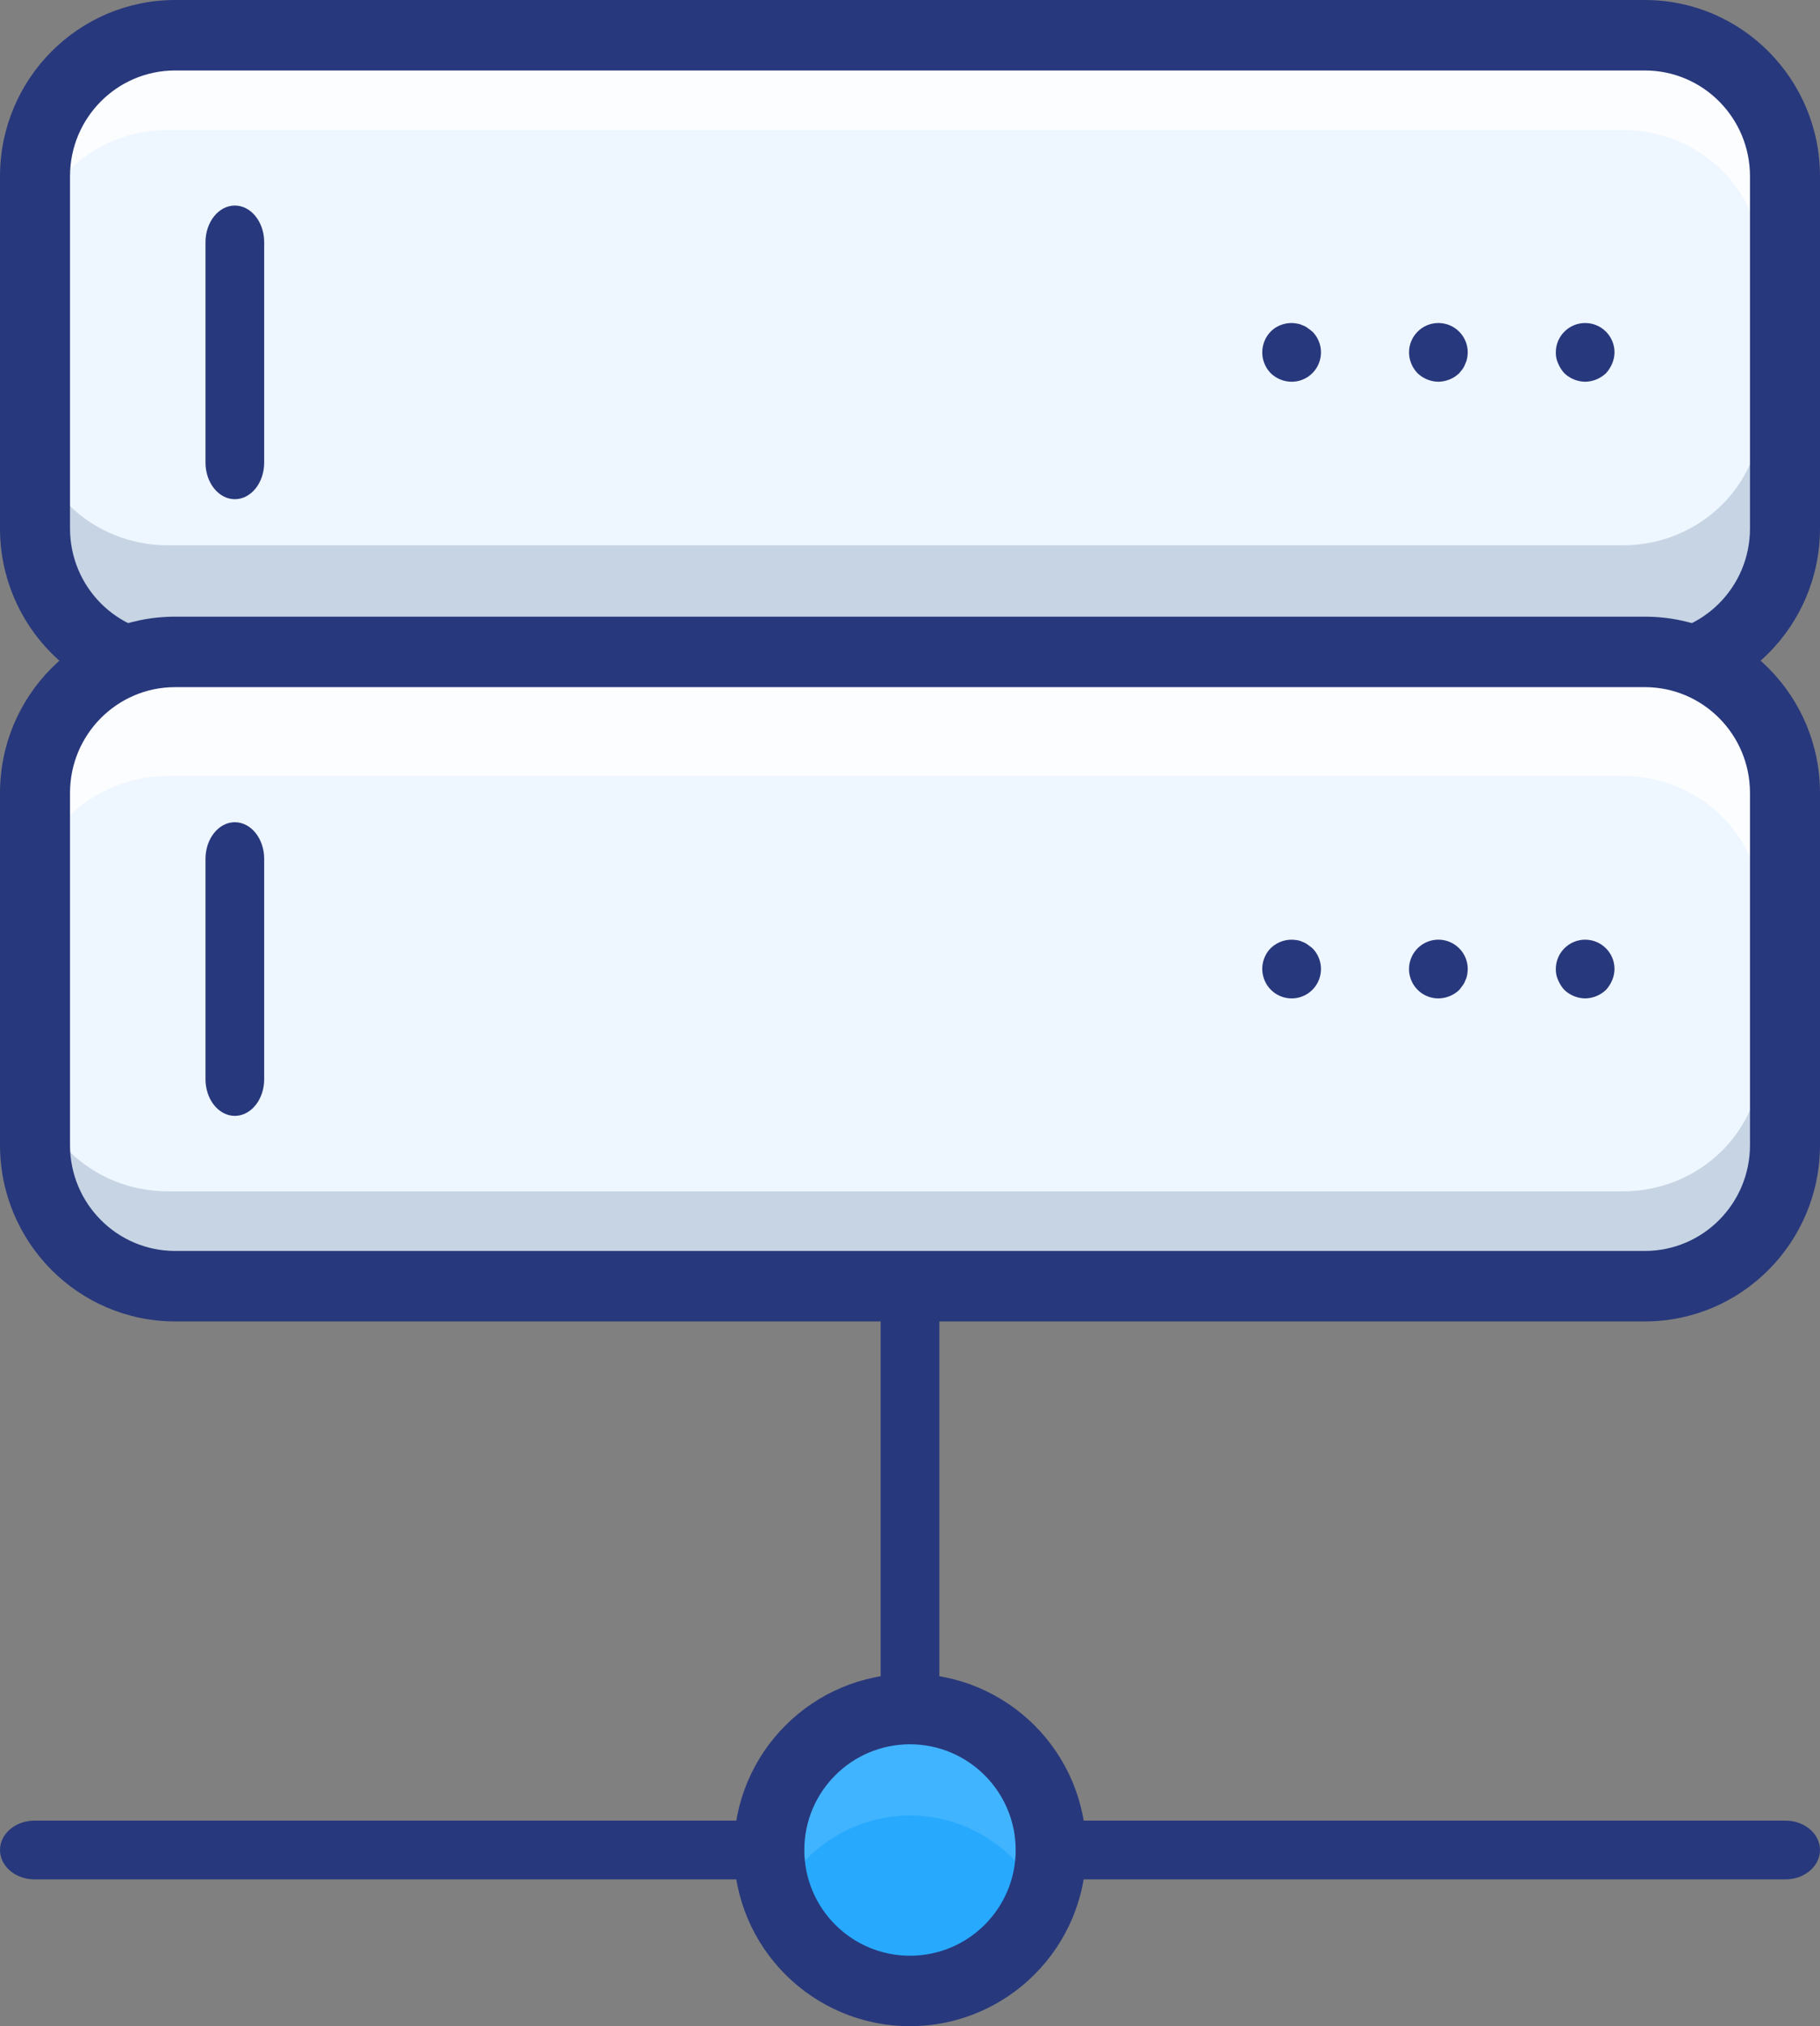
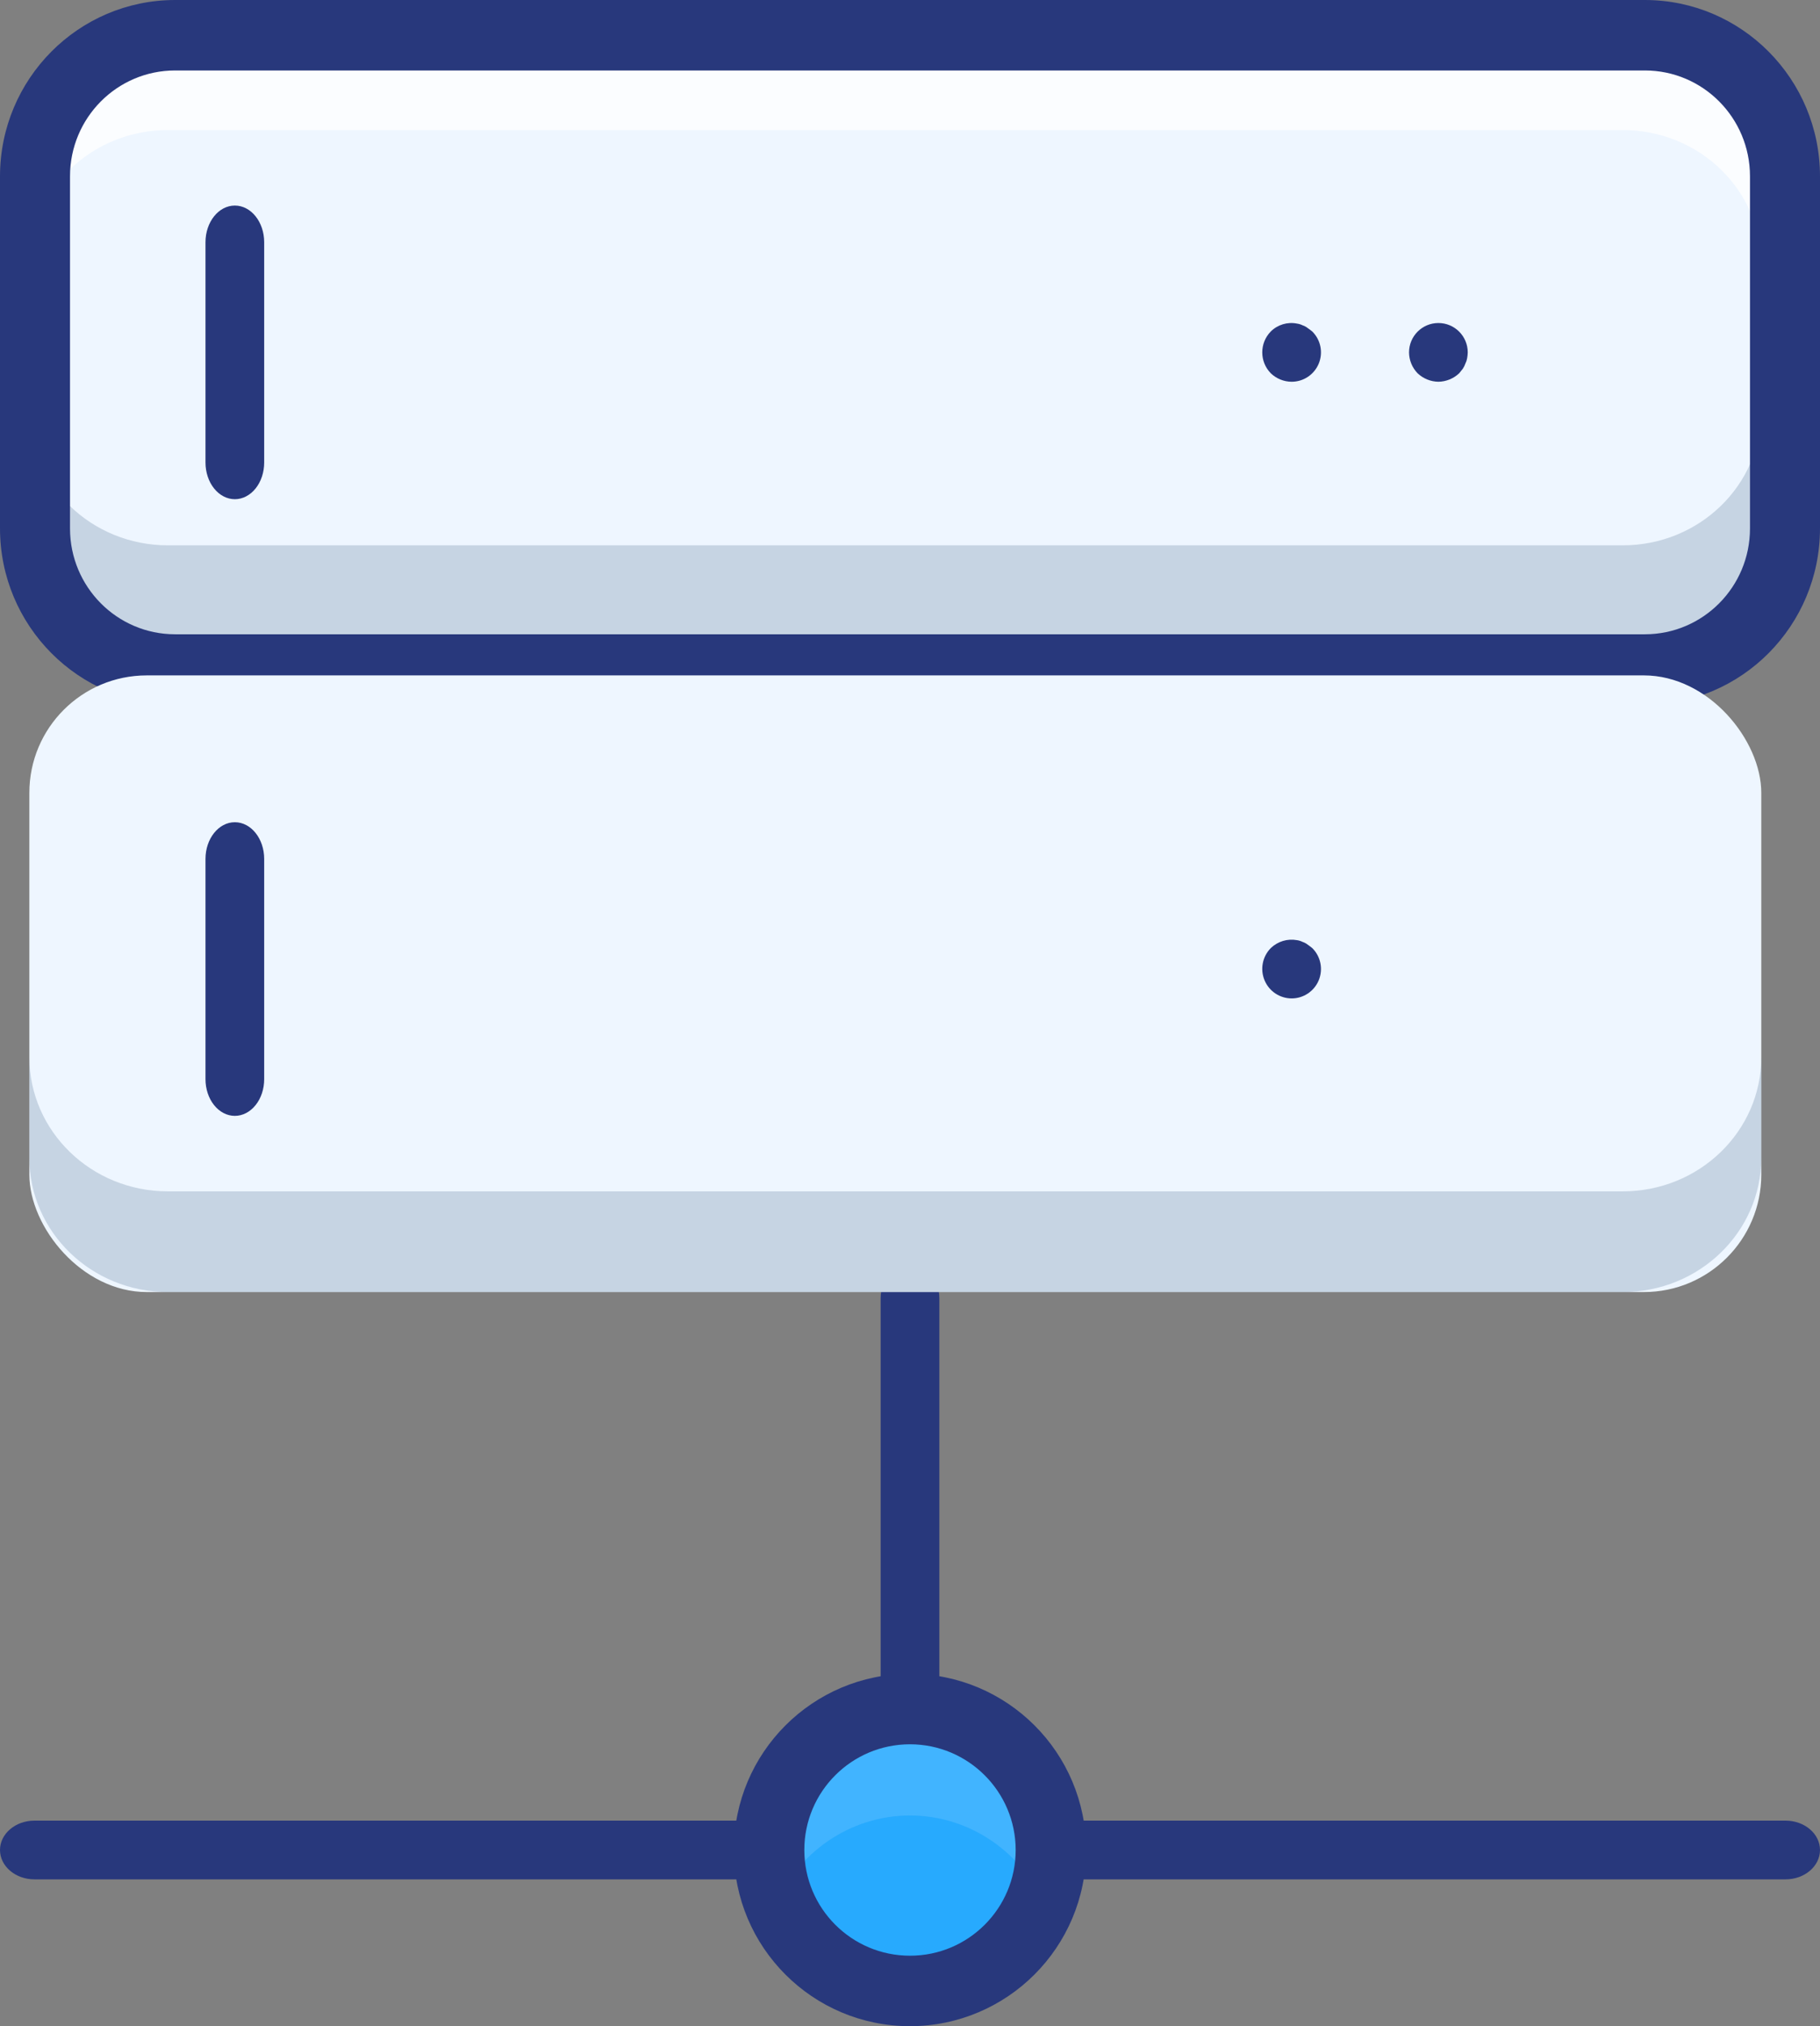
<svg xmlns="http://www.w3.org/2000/svg" width="62px" height="69px" viewBox="0 0 62 69" version="1.1">
  <rect x="0" y="0" width="62" height="69" fill="#808080" stroke="none" />
  <title>service-vps</title>
  <g id="Page-1" stroke="none" stroke-width="1" fill="none" fill-rule="evenodd">
    <g id="Desktop-HD" transform="translate(-1400, -460)" fill-rule="nonzero">
      <g id="service-vps" transform="translate(1400, 460)">
        <path d="M31,60 C30.735,60 30.48,59.872 30.293,59.644 C30.105,59.417 30,59.108 30,58.786 L30,44.214 C30,43.544 30.448,43 31,43 C31.552,43 32,43.544 32,44.214 L32,58.786 C32,59.108 31.895,59.417 31.707,59.644 C31.52,59.872 31.265,60 31,60 L31,60 Z" id="Path" fill="#28387C" />
        <path d="M25.826,64 L1.174,64 C0.526,64 0,63.552 0,63 C0,62.448 0.526,62 1.174,62 L25.826,62 C26.474,62 27,62.448 27,63 C27,63.552 26.474,64 25.826,64 Z" id="Path" fill="#28387C" />
        <path d="M60.826,64 L36.174,64 C35.526,64 35,63.552 35,63 C35,62.448 35.526,62 36.174,62 L60.826,62 C61.474,62 62,62.448 62,63 C62,63.552 61.474,64 60.826,64 Z" id="Path" fill="#28387C" />
        <rect id="Rectangle" fill="#EEF6FF" x="1" y="1" width="59" height="21" rx="4" />
        <path d="M55.28,1 L5.72,1 C3.113,1 1,3.047 1,5.571 L1,9 C1,6.475 3.113,4.429 5.72,4.429 L55.28,4.429 C57.887,4.429 60,6.475 60,9 L60,5.571 C60,3.047 57.887,1 55.28,1 Z" id="Path" fill="#FFFFFF" opacity="0.75" />
        <path d="M55.28,18.571 L5.72,18.571 C3.113,18.571 1,16.525 1,14 L1,17.429 C1,19.953 3.113,22 5.72,22 L55.28,22 C57.887,22 60,19.953 60,17.429 L60,14 C60,16.525 57.887,18.571 55.28,18.571 Z" id="Path" fill="#2C4B75" opacity="0.2" />
        <path d="M56.038,24 L5.962,24 C2.671,23.996 0.004,21.312 0,18 L0,6 C0.004,2.688 2.671,0.004 5.962,0 L56.038,0 C59.329,0.004 61.996,2.688 62,6 L62,18 C61.996,21.312 59.329,23.996 56.038,24 Z M5.962,2.4 C3.987,2.402 2.387,4.013 2.385,6 L2.385,18 C2.387,19.987 3.987,21.598 5.962,21.6 L56.038,21.6 C58.013,21.598 59.613,19.987 59.615,18 L59.615,6 C59.613,4.013 58.013,2.402 56.038,2.4 L5.962,2.4 Z" id="Shape" fill="#28387C" />
-         <path d="M54,13 C53.735,12.996 53.482,12.893 53.29,12.71 C53.202,12.613 53.131,12.501 53.08,12.38 C53.024,12.261 52.997,12.131 53,12 C53,11.448 53.448,11 54,11 C54.552,11 55,11.448 55,12 C54.998,12.131 54.971,12.26 54.92,12.38 C54.869,12.501 54.798,12.613 54.71,12.71 C54.518,12.892 54.265,12.996 54,13 L54,13 Z" id="Path" fill="#28387C" />
        <path d="M49,13 C48.735,12.996 48.482,12.893 48.29,12.71 C48.106,12.52 48.002,12.265 48,12 C48,11.448 48.448,11 49,11 C49.552,11 50,11.448 50,12 C49.998,12.067 49.992,12.134 49.979,12.2 C49.969,12.262 49.949,12.323 49.92,12.38 C49.898,12.444 49.868,12.504 49.83,12.56 C49.79,12.61 49.75,12.66 49.71,12.71 C49.518,12.892 49.265,12.996 49,13 Z" id="Path" fill="#28387C" />
        <path d="M43.997,13 C43.733,12.998 43.479,12.894 43.289,12.71 C42.904,12.316 42.904,11.684 43.289,11.29 C43.524,11.055 43.861,10.954 44.186,11.02 C44.252,11.029 44.316,11.049 44.376,11.079 C44.437,11.099 44.495,11.13 44.545,11.17 C44.605,11.21 44.655,11.25 44.705,11.29 C44.993,11.576 45.079,12.008 44.924,12.383 C44.768,12.759 44.402,13.002 43.997,13 Z" id="Path" fill="#28387C" />
        <path d="M8,17 C7.735,17 7.48,16.868 7.293,16.634 C7.105,16.4 7,16.082 7,15.75 L7,8.25 C7,7.56 7.448,7 8,7 C8.552,7 9,7.56 9,8.25 L9,15.75 C9,16.082 8.895,16.4 8.707,16.634 C8.52,16.868 8.265,17 8,17 Z" id="Path" fill="#28387C" />
        <rect id="Rectangle" fill="#EEF6FF" x="1" y="23" width="59" height="21" rx="4" />
-         <path d="M55.28,23 L5.72,23 C3.113,23 1,25.047 1,27.571 L1,31 C1,28.475 3.113,26.429 5.72,26.429 L55.28,26.429 C57.887,26.429 60,28.475 60,31 L60,27.571 C60,25.047 57.887,23 55.28,23 Z" id="Path" fill="#FFFFFF" opacity="0.75" />
        <path d="M55.28,40.571 L5.72,40.571 C3.113,40.571 1,38.525 1,36 L1,39.429 C1,41.953 3.113,44 5.72,44 L55.28,44 C57.887,44 60,41.953 60,39.429 L60,36 C60,38.525 57.887,40.571 55.28,40.571 Z" id="Path" fill="#2C4B75" opacity="0.2" />
-         <path d="M56.038,45 L5.962,45 C2.671,44.996 0.004,42.312 0,39 L0,27 C0.004,23.688 2.671,21.004 5.962,21 L56.038,21 C59.329,21.004 61.996,23.688 62,27 L62,39 C61.996,42.312 59.329,44.996 56.038,45 Z M5.962,23.4 C3.987,23.402 2.387,25.013 2.385,27 L2.385,39 C2.387,40.987 3.987,42.598 5.962,42.6 L56.038,42.6 C58.013,42.598 59.613,40.987 59.615,39 L59.615,27 C59.613,25.013 58.013,23.402 56.038,23.4 L5.962,23.4 Z" id="Shape" fill="#28387C" />
-         <path d="M54,34 C53.735,33.996 53.482,33.893 53.29,33.71 C53.202,33.613 53.131,33.501 53.08,33.38 C53.024,33.261 52.997,33.131 53,33 C53,32.448 53.448,32 54,32 C54.552,32 55,32.448 55,33 C54.998,33.131 54.971,33.26 54.92,33.38 C54.869,33.501 54.798,33.613 54.71,33.71 C54.518,33.892 54.265,33.996 54,34 L54,34 Z" id="Path" fill="#28387C" />
-         <path d="M49.004,34 C48.599,34.002 48.233,33.759 48.077,33.385 C47.921,33.011 48.006,32.579 48.293,32.293 C48.579,32.006 49.011,31.921 49.385,32.077 C49.759,32.233 50.002,32.599 50,33.004 C49.998,33.071 49.992,33.137 49.98,33.203 C49.969,33.265 49.949,33.326 49.92,33.382 C49.9,33.444 49.87,33.501 49.831,33.552 C49.791,33.611 49.751,33.661 49.711,33.711 C49.52,33.893 49.268,33.996 49.004,34 L49.004,34 Z" id="Path" fill="#28387C" />
        <path d="M43.997,34 C43.594,33.998 43.231,33.754 43.077,33.38 C42.922,33.006 43.006,32.576 43.289,32.288 C43.527,32.057 43.861,31.957 44.186,32.017 C44.252,32.027 44.316,32.047 44.376,32.077 C44.437,32.097 44.495,32.128 44.545,32.167 C44.605,32.208 44.655,32.248 44.705,32.288 C44.993,32.574 45.079,33.007 44.924,33.383 C44.768,33.758 44.402,34.002 43.997,34 L43.997,34 Z" id="Path" fill="#28387C" />
        <path d="M8,38 C7.735,38 7.48,37.868 7.293,37.634 C7.105,37.4 7,37.082 7,36.75 L7,29.25 C7,28.56 7.448,28 8,28 C8.552,28 9,28.56 9,29.25 L9,36.75 C9,37.082 8.895,37.4 8.707,37.634 C8.52,37.868 8.265,38 8,38 Z" id="Path" fill="#28387C" />
        <circle id="Oval" fill="#27AAFE" cx="31" cy="63" r="5" />
        <path d="M31,61.825 C33.035,61.826 34.867,63.082 35.629,65 C36.482,62.877 35.829,60.437 34.037,59.044 C32.244,57.652 29.756,57.652 27.963,59.044 C26.171,60.437 25.518,62.877 26.371,65 C27.133,63.082 28.965,61.826 31,61.825 L31,61.825 Z" id="Path" fill="#5CBFFF" opacity="0.5" />
        <path d="M31,69 C27.686,69 25,66.314 25,63 C25,59.686 27.686,57 31,57 C34.314,57 37,59.686 37,63 C36.996,66.312 34.312,68.996 31,69 Z M31,59.4 C29.012,59.4 27.4,61.012 27.4,63 C27.4,64.988 29.012,66.6 31,66.6 C32.988,66.6 34.6,64.988 34.6,63 C34.598,61.013 32.987,59.402 31,59.4 L31,59.4 Z" id="Shape" fill="#28387C" />
      </g>
    </g>
  </g>
</svg>